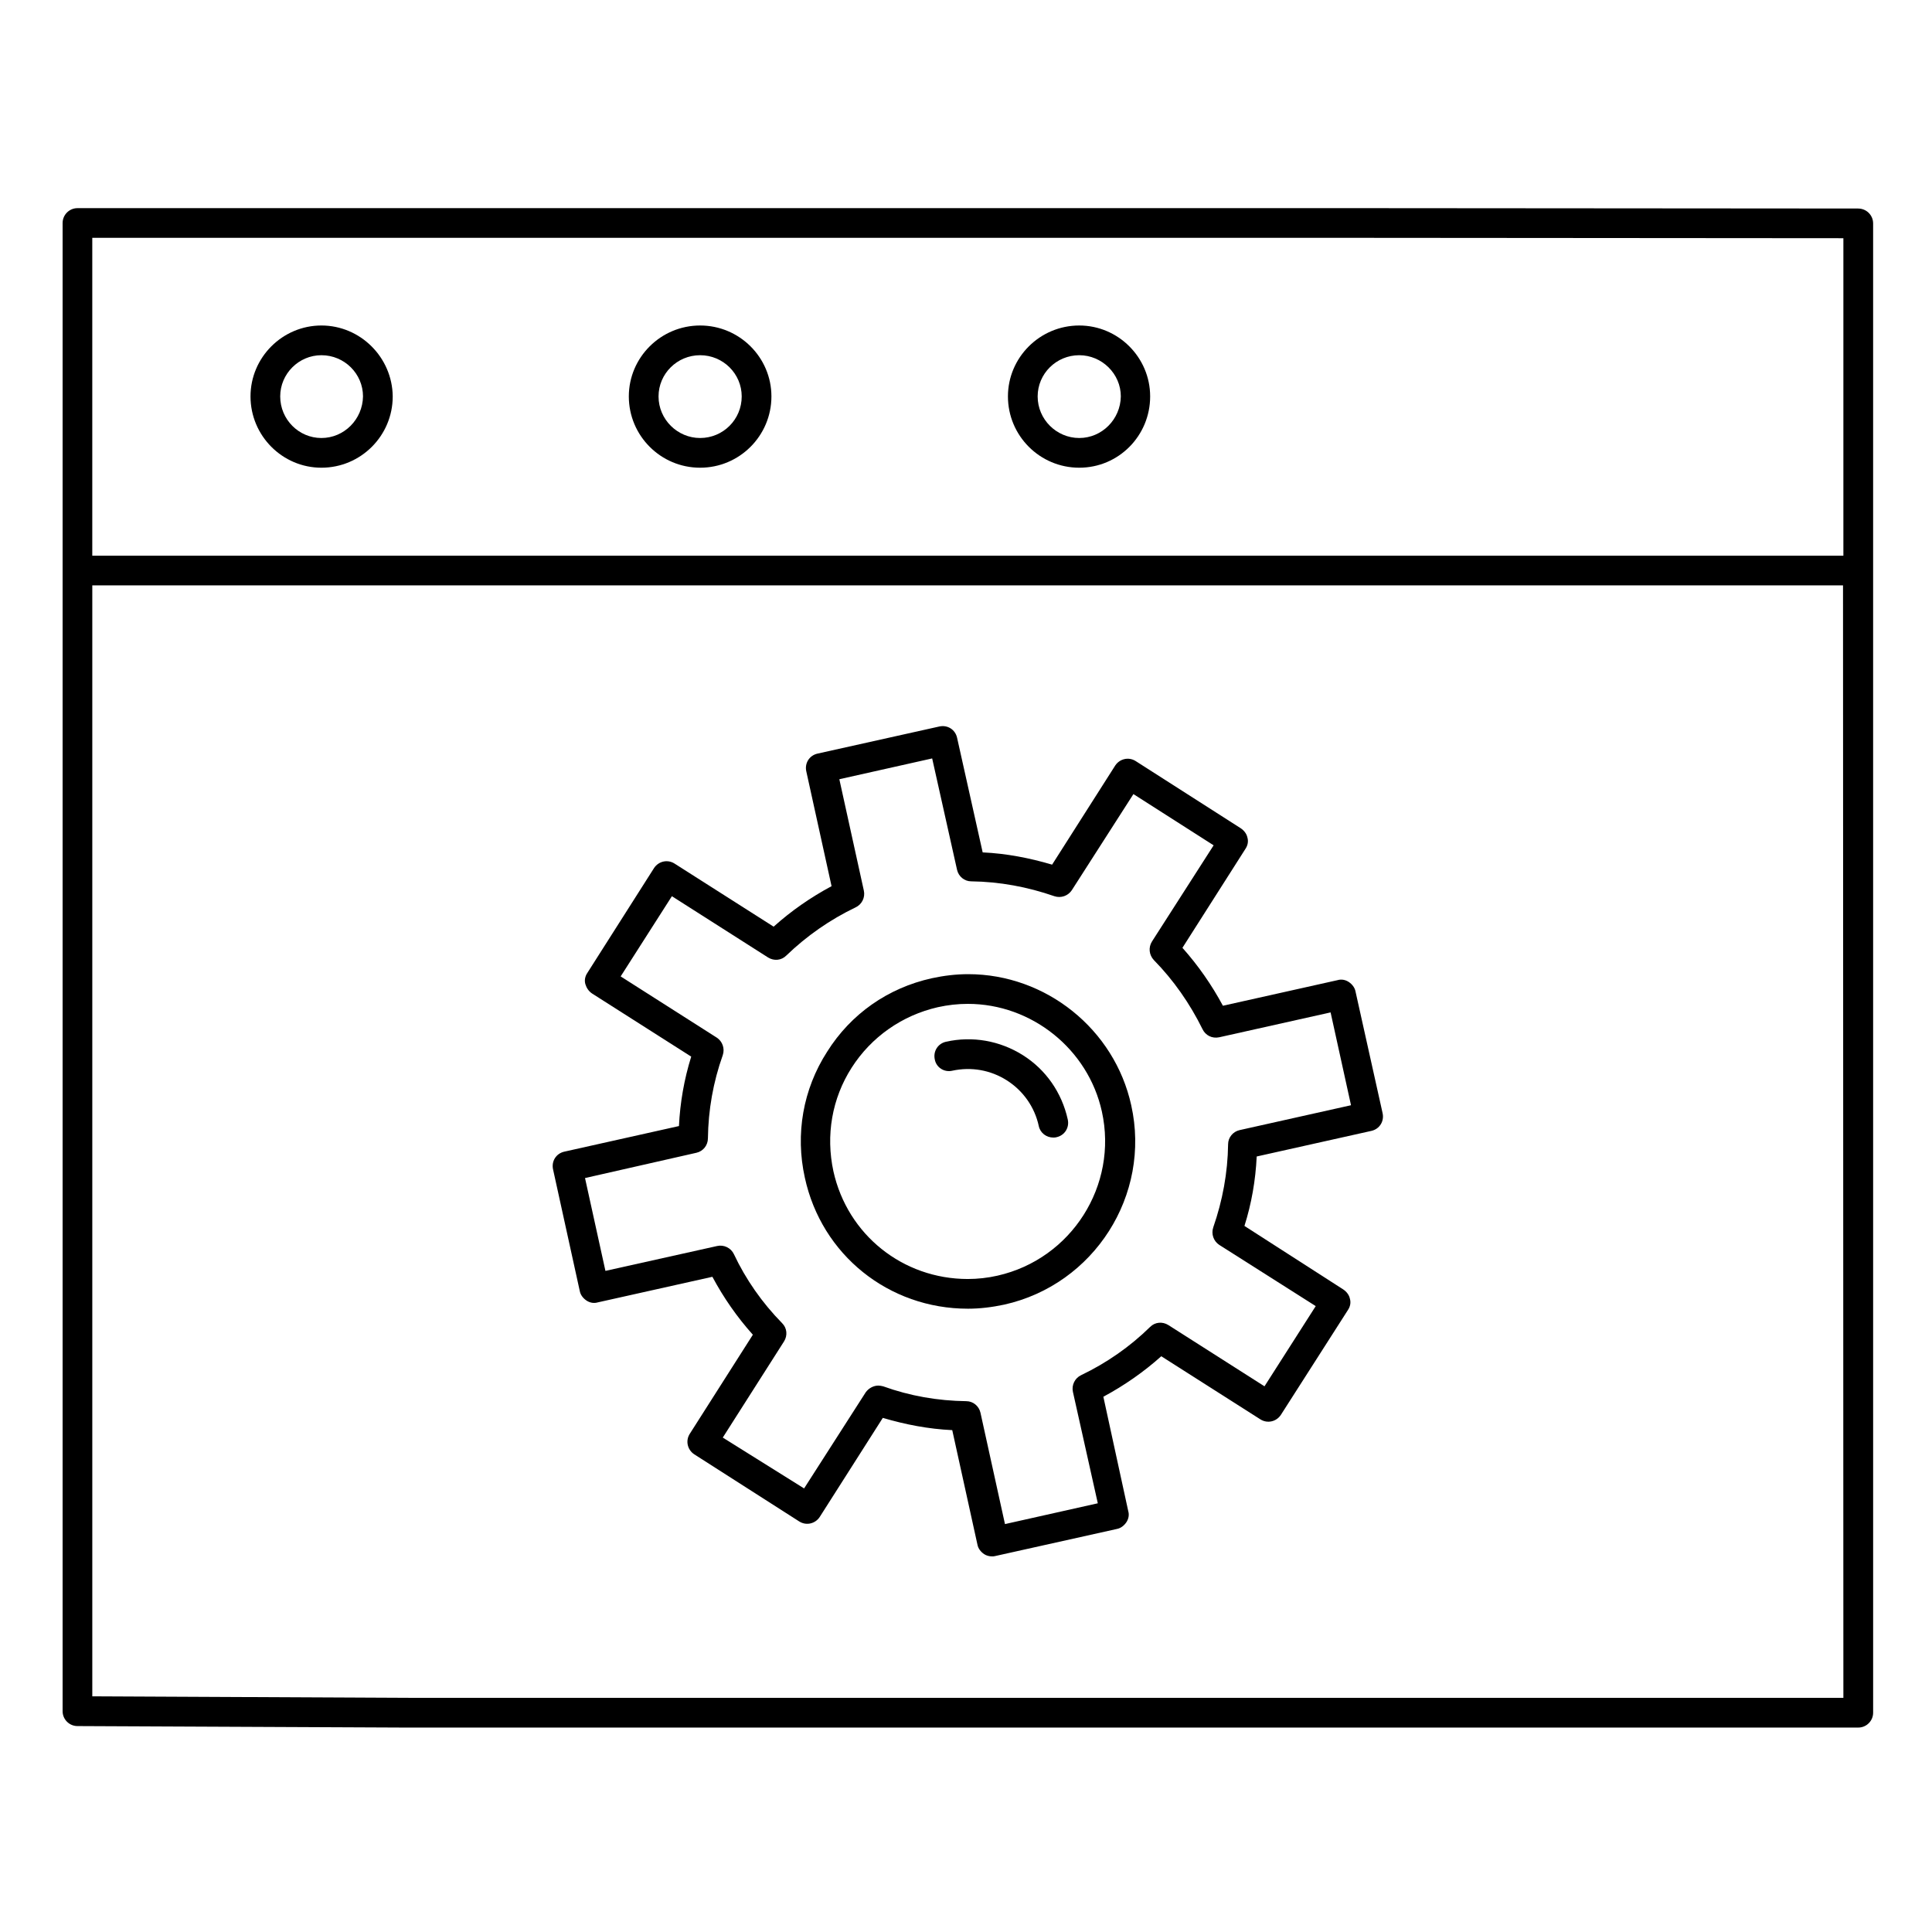
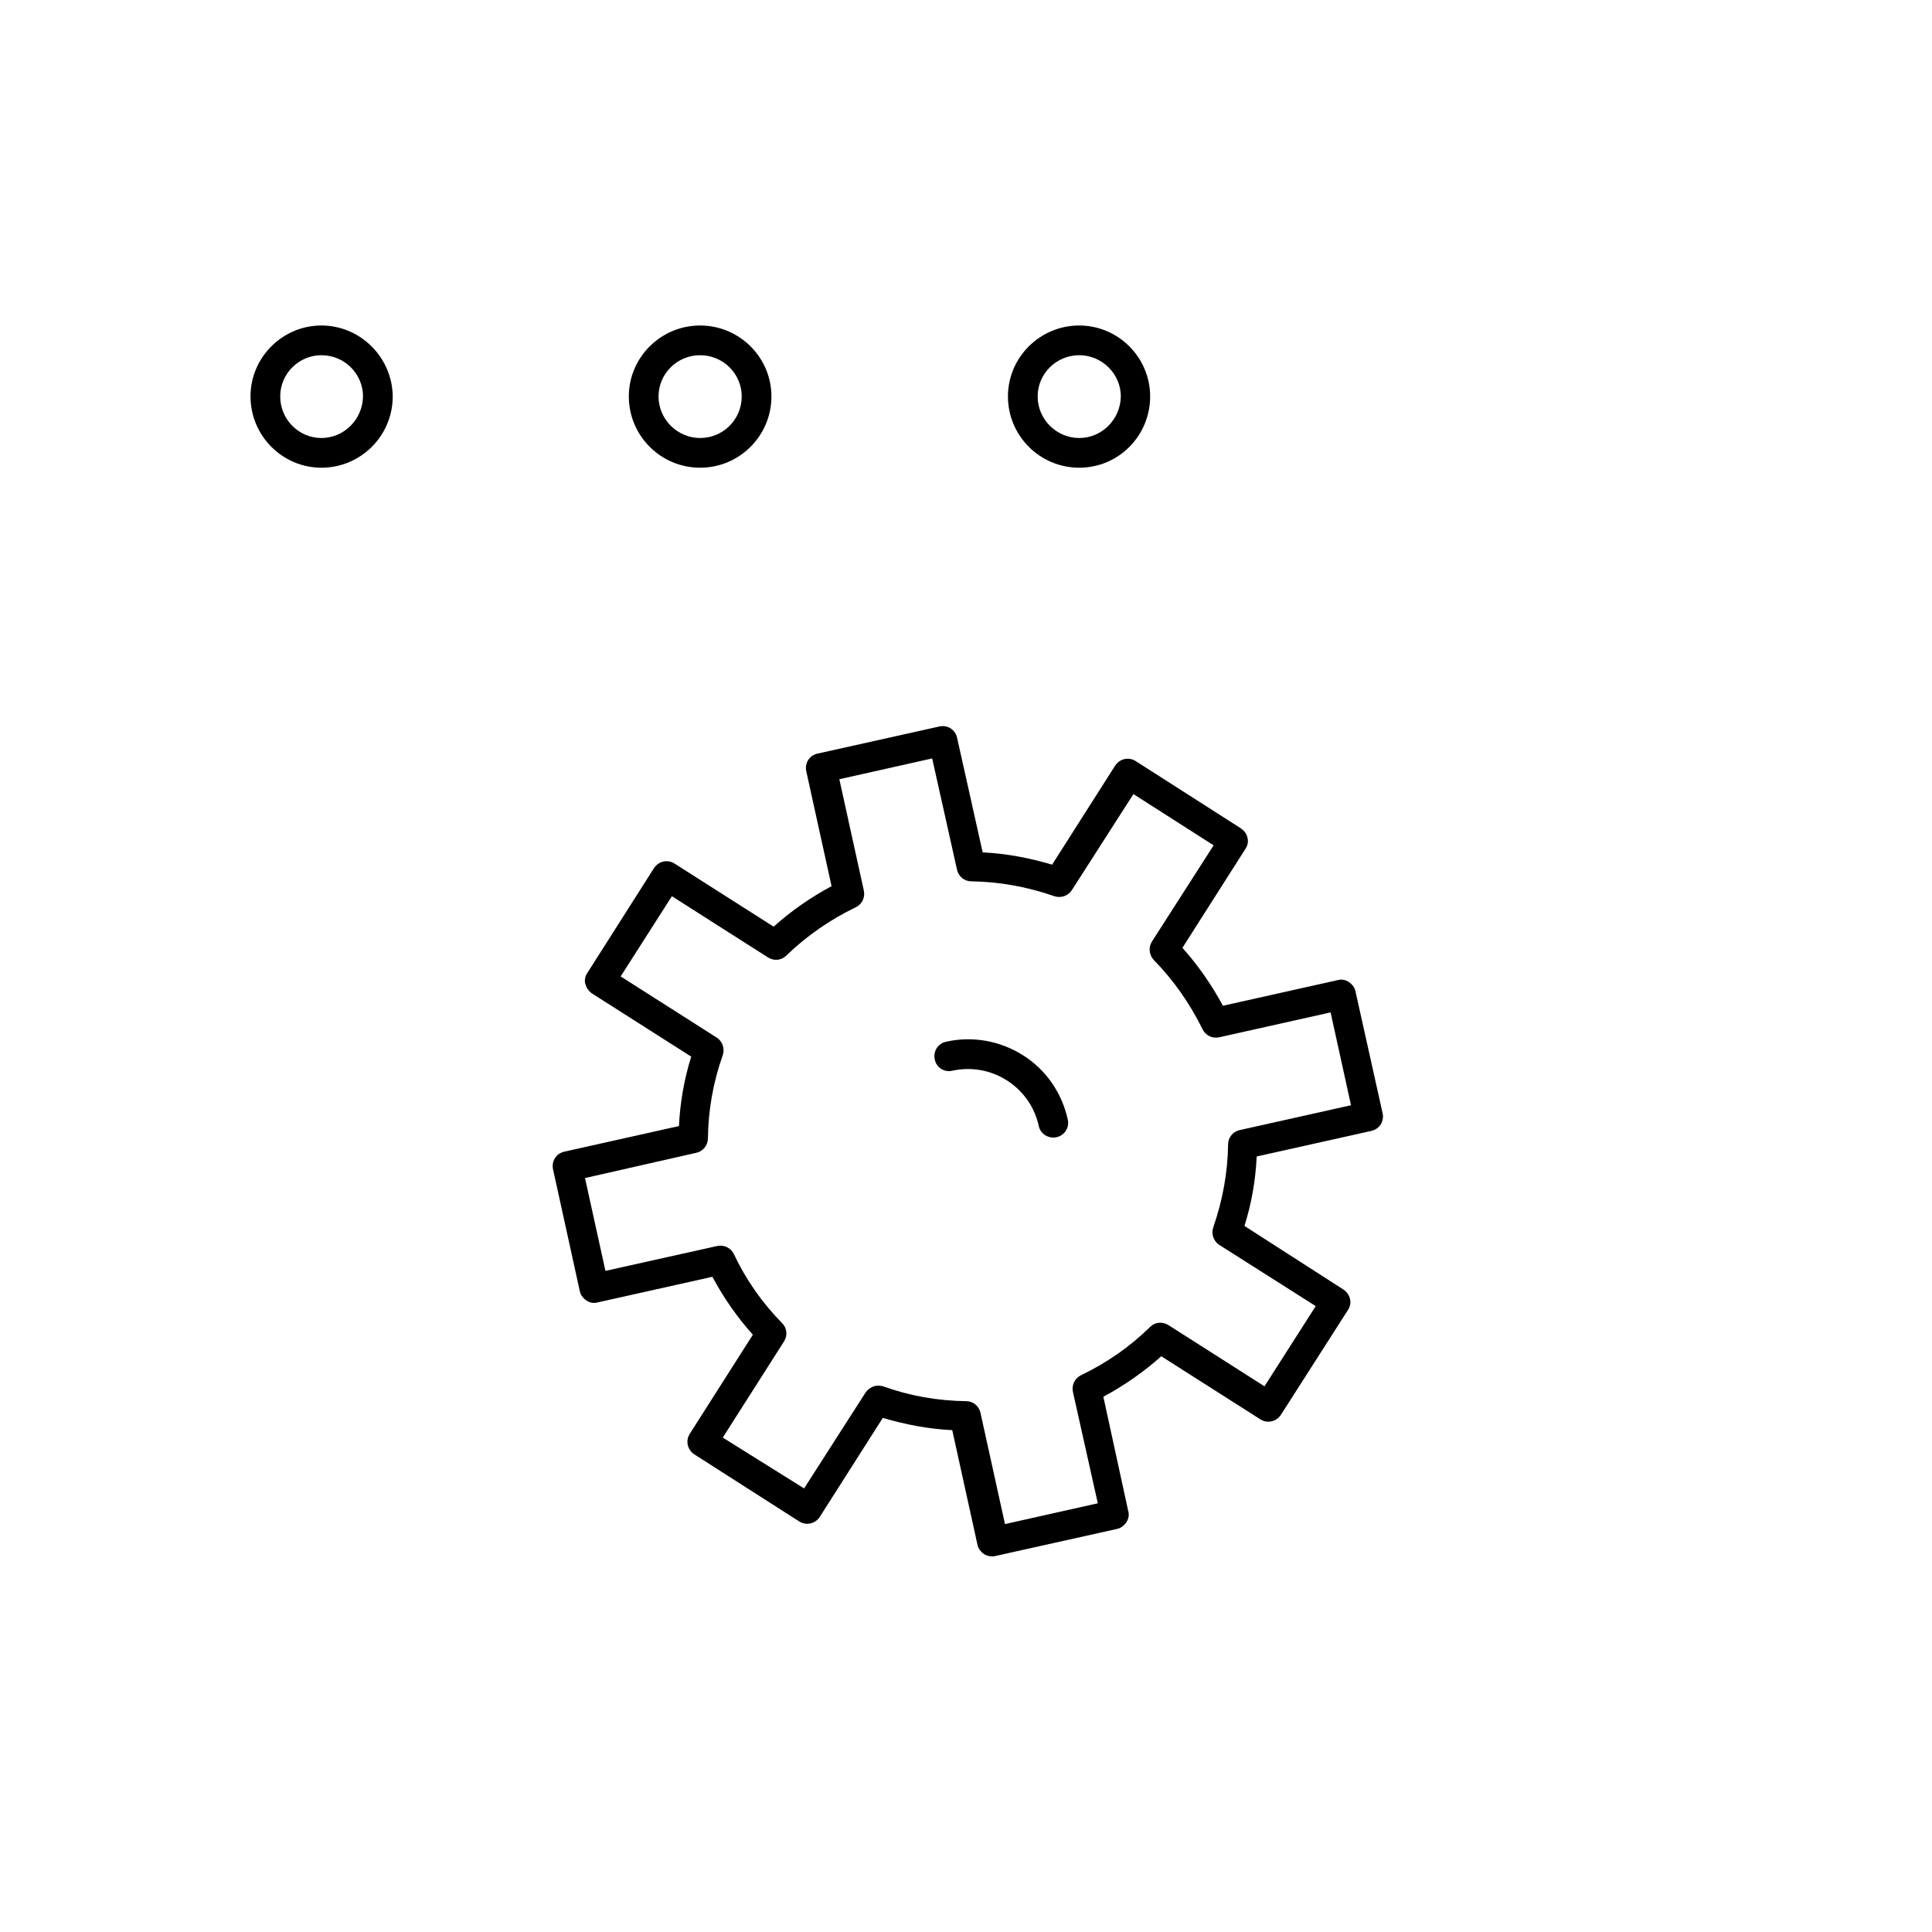
<svg xmlns="http://www.w3.org/2000/svg" fill="#000000" width="800px" height="800px" version="1.1" viewBox="144 144 512 512">
  <g>
-     <path d="m636.45 199.26-129.59-0.098h-342.33c-2.164 0-3.938 1.77-3.938 3.938v394.39c0 2.164 1.77 3.938 3.938 3.938l86.594 0.395h385.34c2.164 0 3.938-1.77 3.938-3.938l-0.004-394.68c0-2.168-1.77-3.938-3.938-3.938zm-3.934 394.68h-381.4l-82.656-0.395v-294.41h463.96zm0-302.68h-464.06v-84.23h338.4l125.66 0.098z" />
    <path d="m229.18 230.26c-10.332 0-18.793 8.461-18.793 18.793 0 10.43 8.461 18.895 18.793 18.895 10.43 0 18.895-8.461 18.895-18.895-0.102-10.332-8.562-18.793-18.895-18.793zm0 29.816c-6.004 0-10.922-4.922-10.922-11.02 0-6.004 4.922-10.922 10.922-10.922 6.102 0 11.02 4.922 11.02 10.922-0.098 6.098-5.016 11.02-11.02 11.02z" />
-     <path d="m329.54 230.26c-10.43 0-18.895 8.461-18.895 18.793 0 10.43 8.461 18.895 18.895 18.895 10.43 0 18.895-8.461 18.895-18.895 0-10.332-8.465-18.793-18.895-18.793zm0 29.816c-6.004 0-11.02-4.922-11.02-11.02 0-6.004 4.922-10.922 11.02-10.922 6.102 0 11.02 4.922 11.02 10.922 0.004 6.098-4.918 11.02-11.02 11.02z" />
+     <path d="m329.54 230.26c-10.43 0-18.895 8.461-18.895 18.793 0 10.43 8.461 18.895 18.895 18.895 10.43 0 18.895-8.461 18.895-18.895 0-10.332-8.465-18.793-18.895-18.793m0 29.816c-6.004 0-11.02-4.922-11.02-11.02 0-6.004 4.922-10.922 11.02-10.922 6.102 0 11.02 4.922 11.02 10.922 0.004 6.098-4.918 11.02-11.02 11.02z" />
    <path d="m430.01 230.26c-10.43 0-18.895 8.461-18.895 18.793 0 10.43 8.461 18.895 18.895 18.895 10.43 0 18.793-8.461 18.793-18.895 0-10.332-8.461-18.793-18.793-18.793zm0 29.816c-6.004 0-11.02-4.922-11.02-11.02 0-6.004 4.922-10.922 11.02-10.922 6.004 0 11.02 4.922 11.02 10.922-0.098 6.098-5.019 11.02-11.02 11.02z" />
    <path d="m297.66 486.2c0.195 0.984 0.887 1.871 1.77 2.461 0.887 0.59 1.969 0.789 2.953 0.492l30.406-6.789c2.953 5.512 6.496 10.629 10.727 15.352l-16.727 26.273c-1.18 1.871-0.59 4.231 1.18 5.41l27.848 17.809c1.871 1.18 4.231 0.59 5.41-1.18l16.727-26.273c6.004 1.77 12.102 2.953 18.402 3.246l6.691 30.406c0.195 0.984 0.887 1.871 1.77 2.461 0.59 0.395 1.379 0.59 2.066 0.59 0.297 0 0.59 0 0.887-0.098l32.273-7.184c0.984-0.195 1.871-0.887 2.461-1.77 0.59-0.887 0.789-1.969 0.492-2.953l-6.594-30.305c5.512-2.953 10.727-6.594 15.352-10.727l26.273 16.727c1.871 1.18 4.231 0.59 5.41-1.18l17.809-27.848c0.59-0.887 0.789-1.969 0.492-2.953-0.195-0.984-0.887-1.871-1.77-2.461l-26.176-16.824c1.871-5.902 2.953-12.102 3.246-18.402l30.406-6.789c2.164-0.492 3.445-2.559 2.953-4.723l-7.184-32.273c-0.195-0.984-0.887-1.871-1.77-2.461-0.887-0.59-1.969-0.789-2.953-0.492l-30.406 6.789c-2.953-5.512-6.594-10.727-10.727-15.352l16.727-26.273c0.59-0.887 0.789-1.969 0.492-2.953-0.195-0.984-0.887-1.871-1.77-2.461l-27.848-17.809c-1.871-1.18-4.231-0.59-5.41 1.18l-16.727 26.273c-6.004-1.77-12.102-2.953-18.402-3.246l-6.789-30.406c-0.492-2.164-2.559-3.445-4.723-2.953l-32.273 7.184c-2.164 0.492-3.445 2.559-2.953 4.723l6.691 30.406c-5.512 2.953-10.629 6.496-15.352 10.727l-26.273-16.727c-1.871-1.18-4.231-0.59-5.41 1.18l-17.711 27.848c-0.59 0.887-0.789 1.969-0.492 2.953 0.297 0.984 0.887 1.871 1.77 2.461l26.273 16.727c-1.871 6.004-2.953 12.203-3.246 18.402l-30.406 6.789c-2.164 0.492-3.445 2.559-2.953 4.723zm30.895-36.703c1.77-0.395 3.051-1.969 3.051-3.836 0.098-7.477 1.379-14.859 3.938-22.043 0.59-1.77-0.098-3.641-1.574-4.625l-25.488-16.234 13.578-21.254 25.484 16.234c1.574 0.984 3.543 0.789 4.82-0.492 5.41-5.215 11.609-9.543 18.402-12.793 1.672-0.789 2.559-2.656 2.164-4.43l-6.496-29.52 24.602-5.512 6.594 29.52c0.395 1.77 1.969 3.051 3.738 3.051 7.578 0.098 14.957 1.477 22.043 3.938 1.77 0.59 3.641-0.098 4.625-1.574l16.336-25.484 21.254 13.578-16.336 25.484c-0.984 1.574-0.789 3.543 0.492 4.922 5.215 5.312 9.543 11.512 12.891 18.301 0.789 1.672 2.559 2.559 4.43 2.164l29.52-6.594 5.41 24.602-29.52 6.594c-1.77 0.395-3.051 1.969-3.051 3.738-0.098 7.578-1.477 14.957-3.938 22.043-0.59 1.77 0.098 3.641 1.574 4.625l25.586 16.234-13.578 21.254-25.484-16.234c-1.574-0.984-3.543-0.789-4.82 0.492-5.312 5.215-11.512 9.543-18.301 12.793-1.672 0.789-2.559 2.656-2.164 4.43l6.594 29.52-24.602 5.512-6.496-29.52c-0.395-1.77-1.969-3.051-3.738-3.051-7.578-0.098-14.957-1.379-22.043-3.938-0.395-0.098-0.887-0.195-1.277-0.195-1.277 0-2.559 0.688-3.344 1.77l-16.336 25.484-21.551-13.477 16.234-25.484c0.984-1.574 0.789-3.543-0.492-4.82-5.312-5.41-9.645-11.609-12.793-18.301-0.789-1.672-2.656-2.559-4.43-2.164l-29.617 6.594-5.41-24.602z" />
-     <path d="m400.49 490.82c3.246 0 6.394-0.395 9.645-1.082 23.812-5.312 38.965-29.027 33.652-52.84-4.43-20.172-22.633-34.734-43.199-34.734-3.246 0-6.496 0.395-9.645 1.082-11.609 2.559-21.453 9.445-27.75 19.484-6.394 9.938-8.461 21.844-5.902 33.359 4.43 20.465 22.238 34.73 43.199 34.73zm-30.801-63.859c5.215-8.168 13.383-13.875 22.828-16.039 2.656-0.59 5.312-0.887 7.969-0.887 16.926 0 31.883 12.004 35.523 28.535 4.328 19.582-8.07 39.066-27.652 43.492-2.559 0.59-5.312 0.887-7.871 0.887-17.219 0-31.883-11.711-35.621-28.535-2.062-9.547-0.391-19.285 4.824-27.453z" />
    <path d="m396.36 427.75c5.019-1.082 10.137-0.195 14.465 2.559 4.328 2.754 7.379 7.086 8.461 12.102 0.395 1.871 2.066 3.051 3.836 3.051 0.297 0 0.59 0 0.887-0.098 2.164-0.492 3.445-2.559 2.953-4.723-1.574-7.086-5.805-13.188-11.906-17.023-6.102-3.836-13.383-5.117-20.367-3.543-2.164 0.492-3.445 2.559-2.953 4.723 0.391 2.07 2.457 3.445 4.625 2.953z" />
  </g>
</svg>